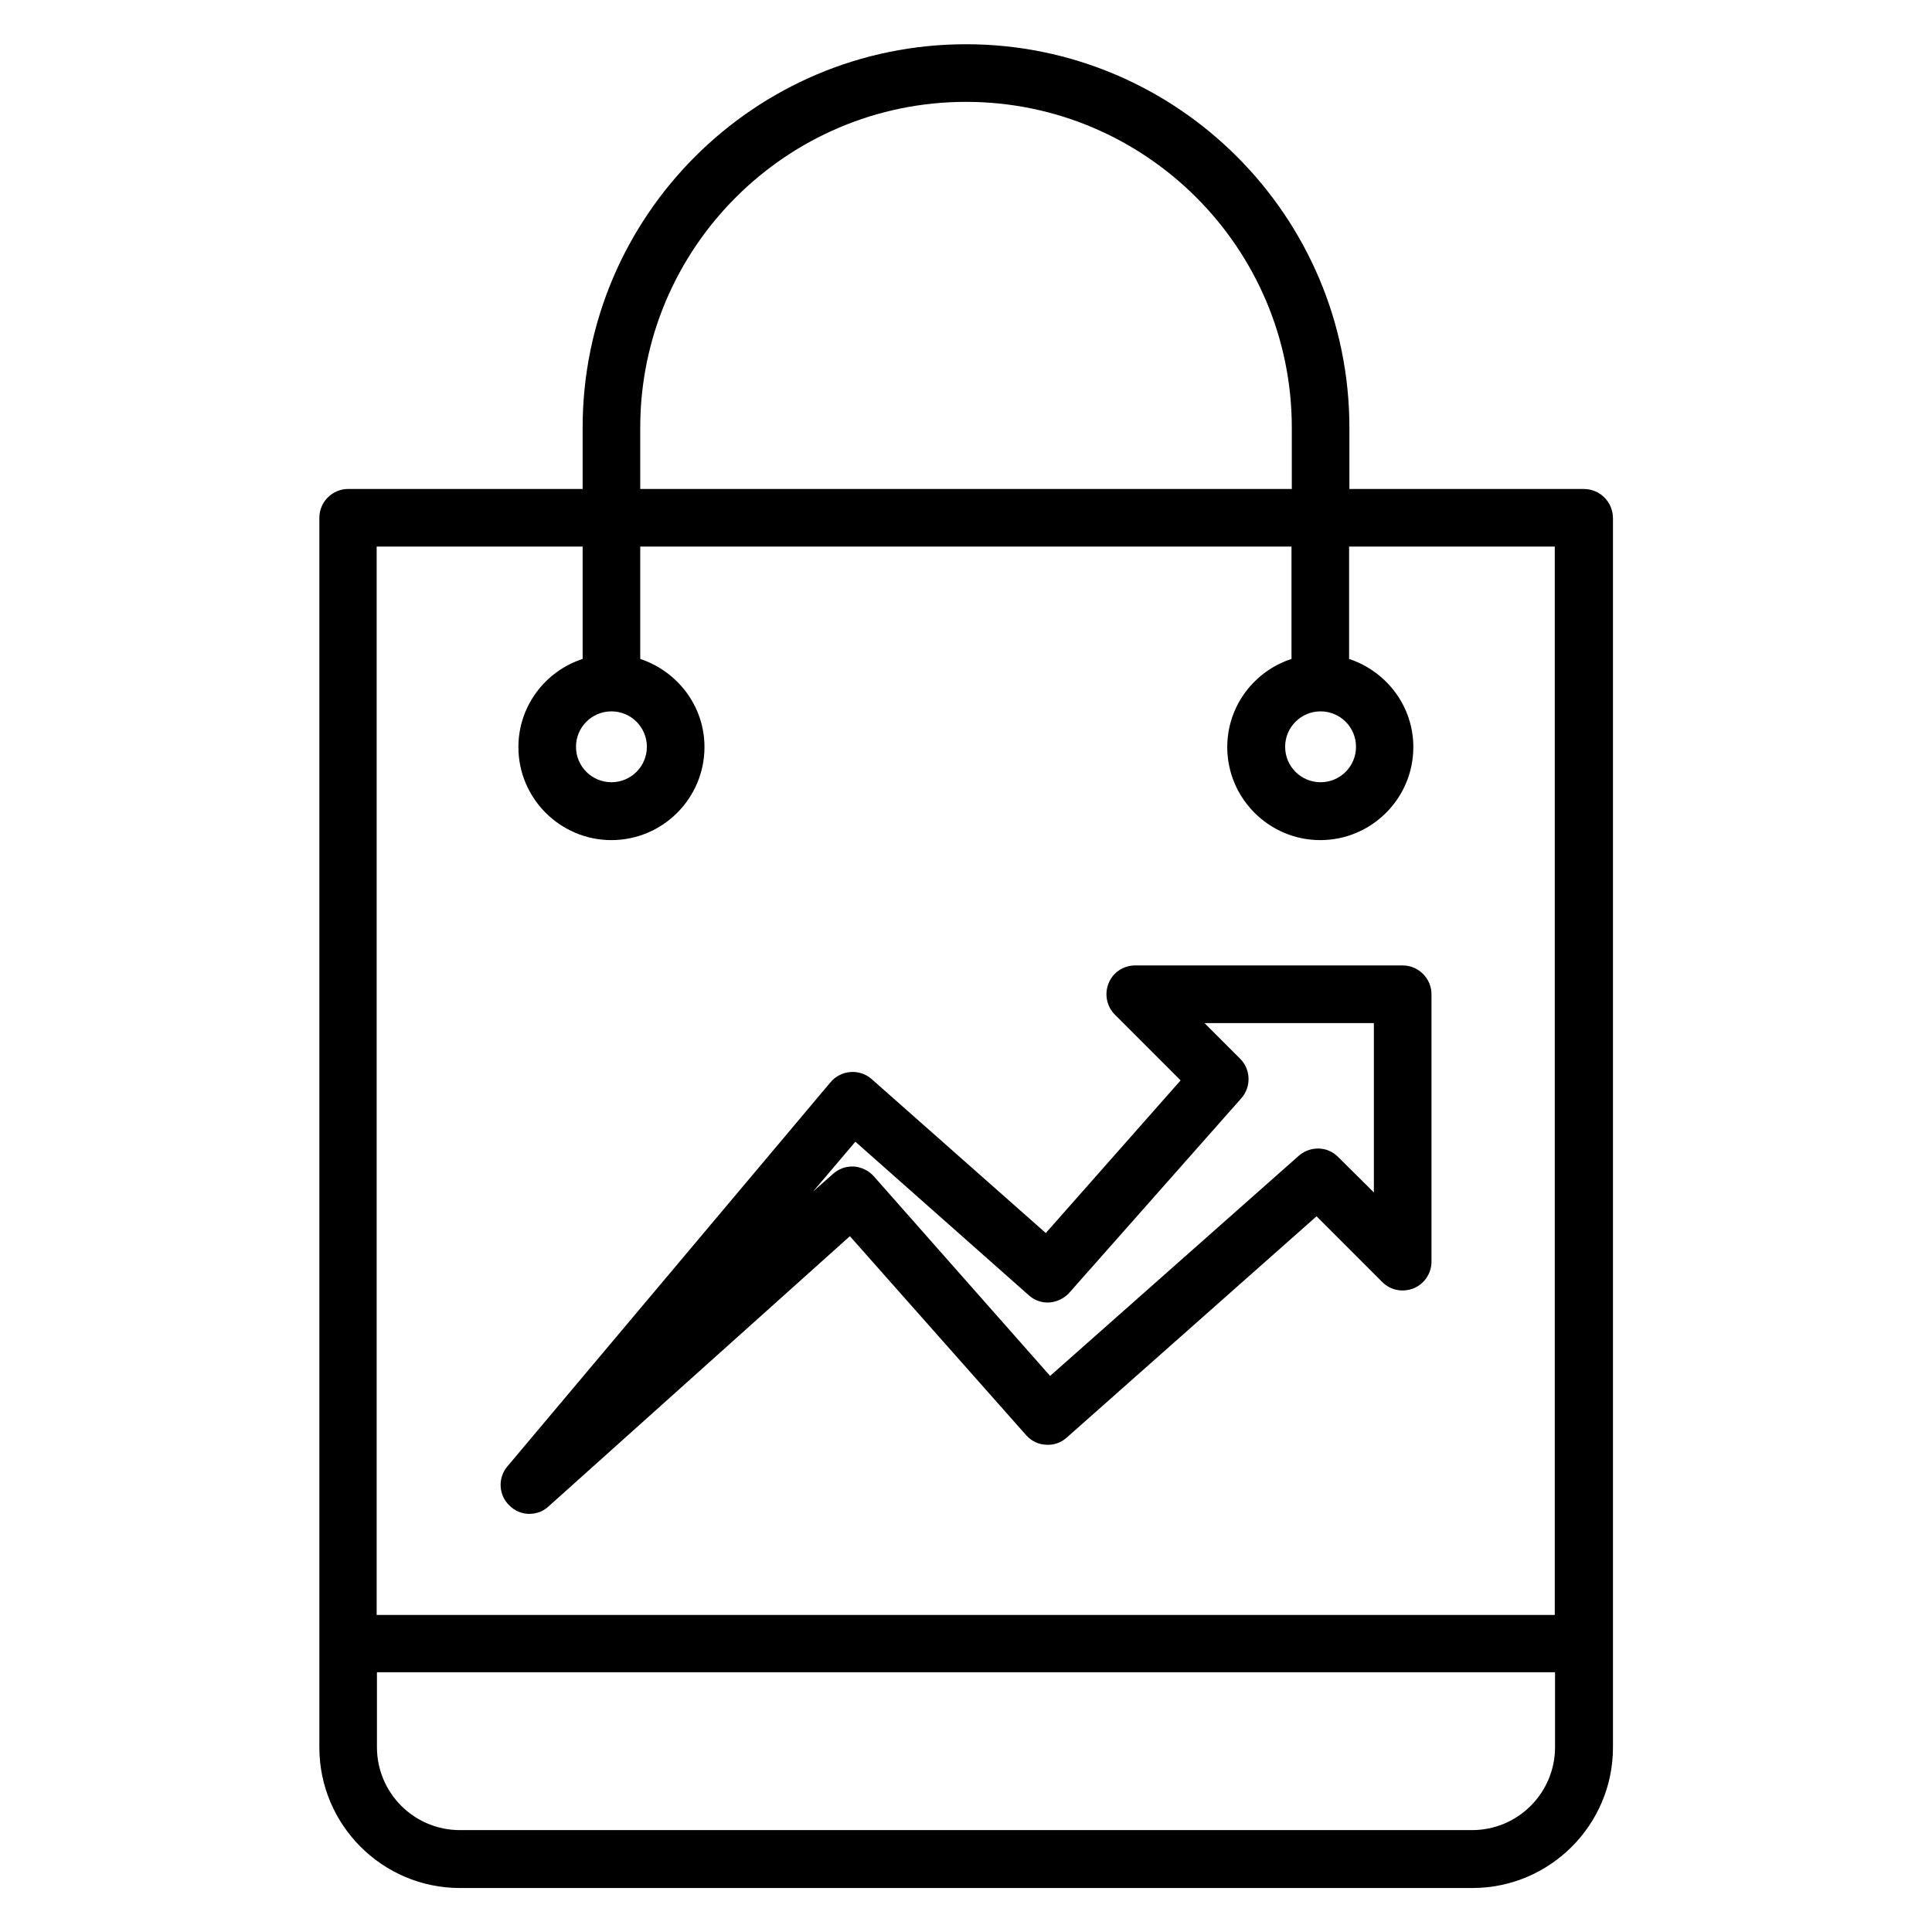
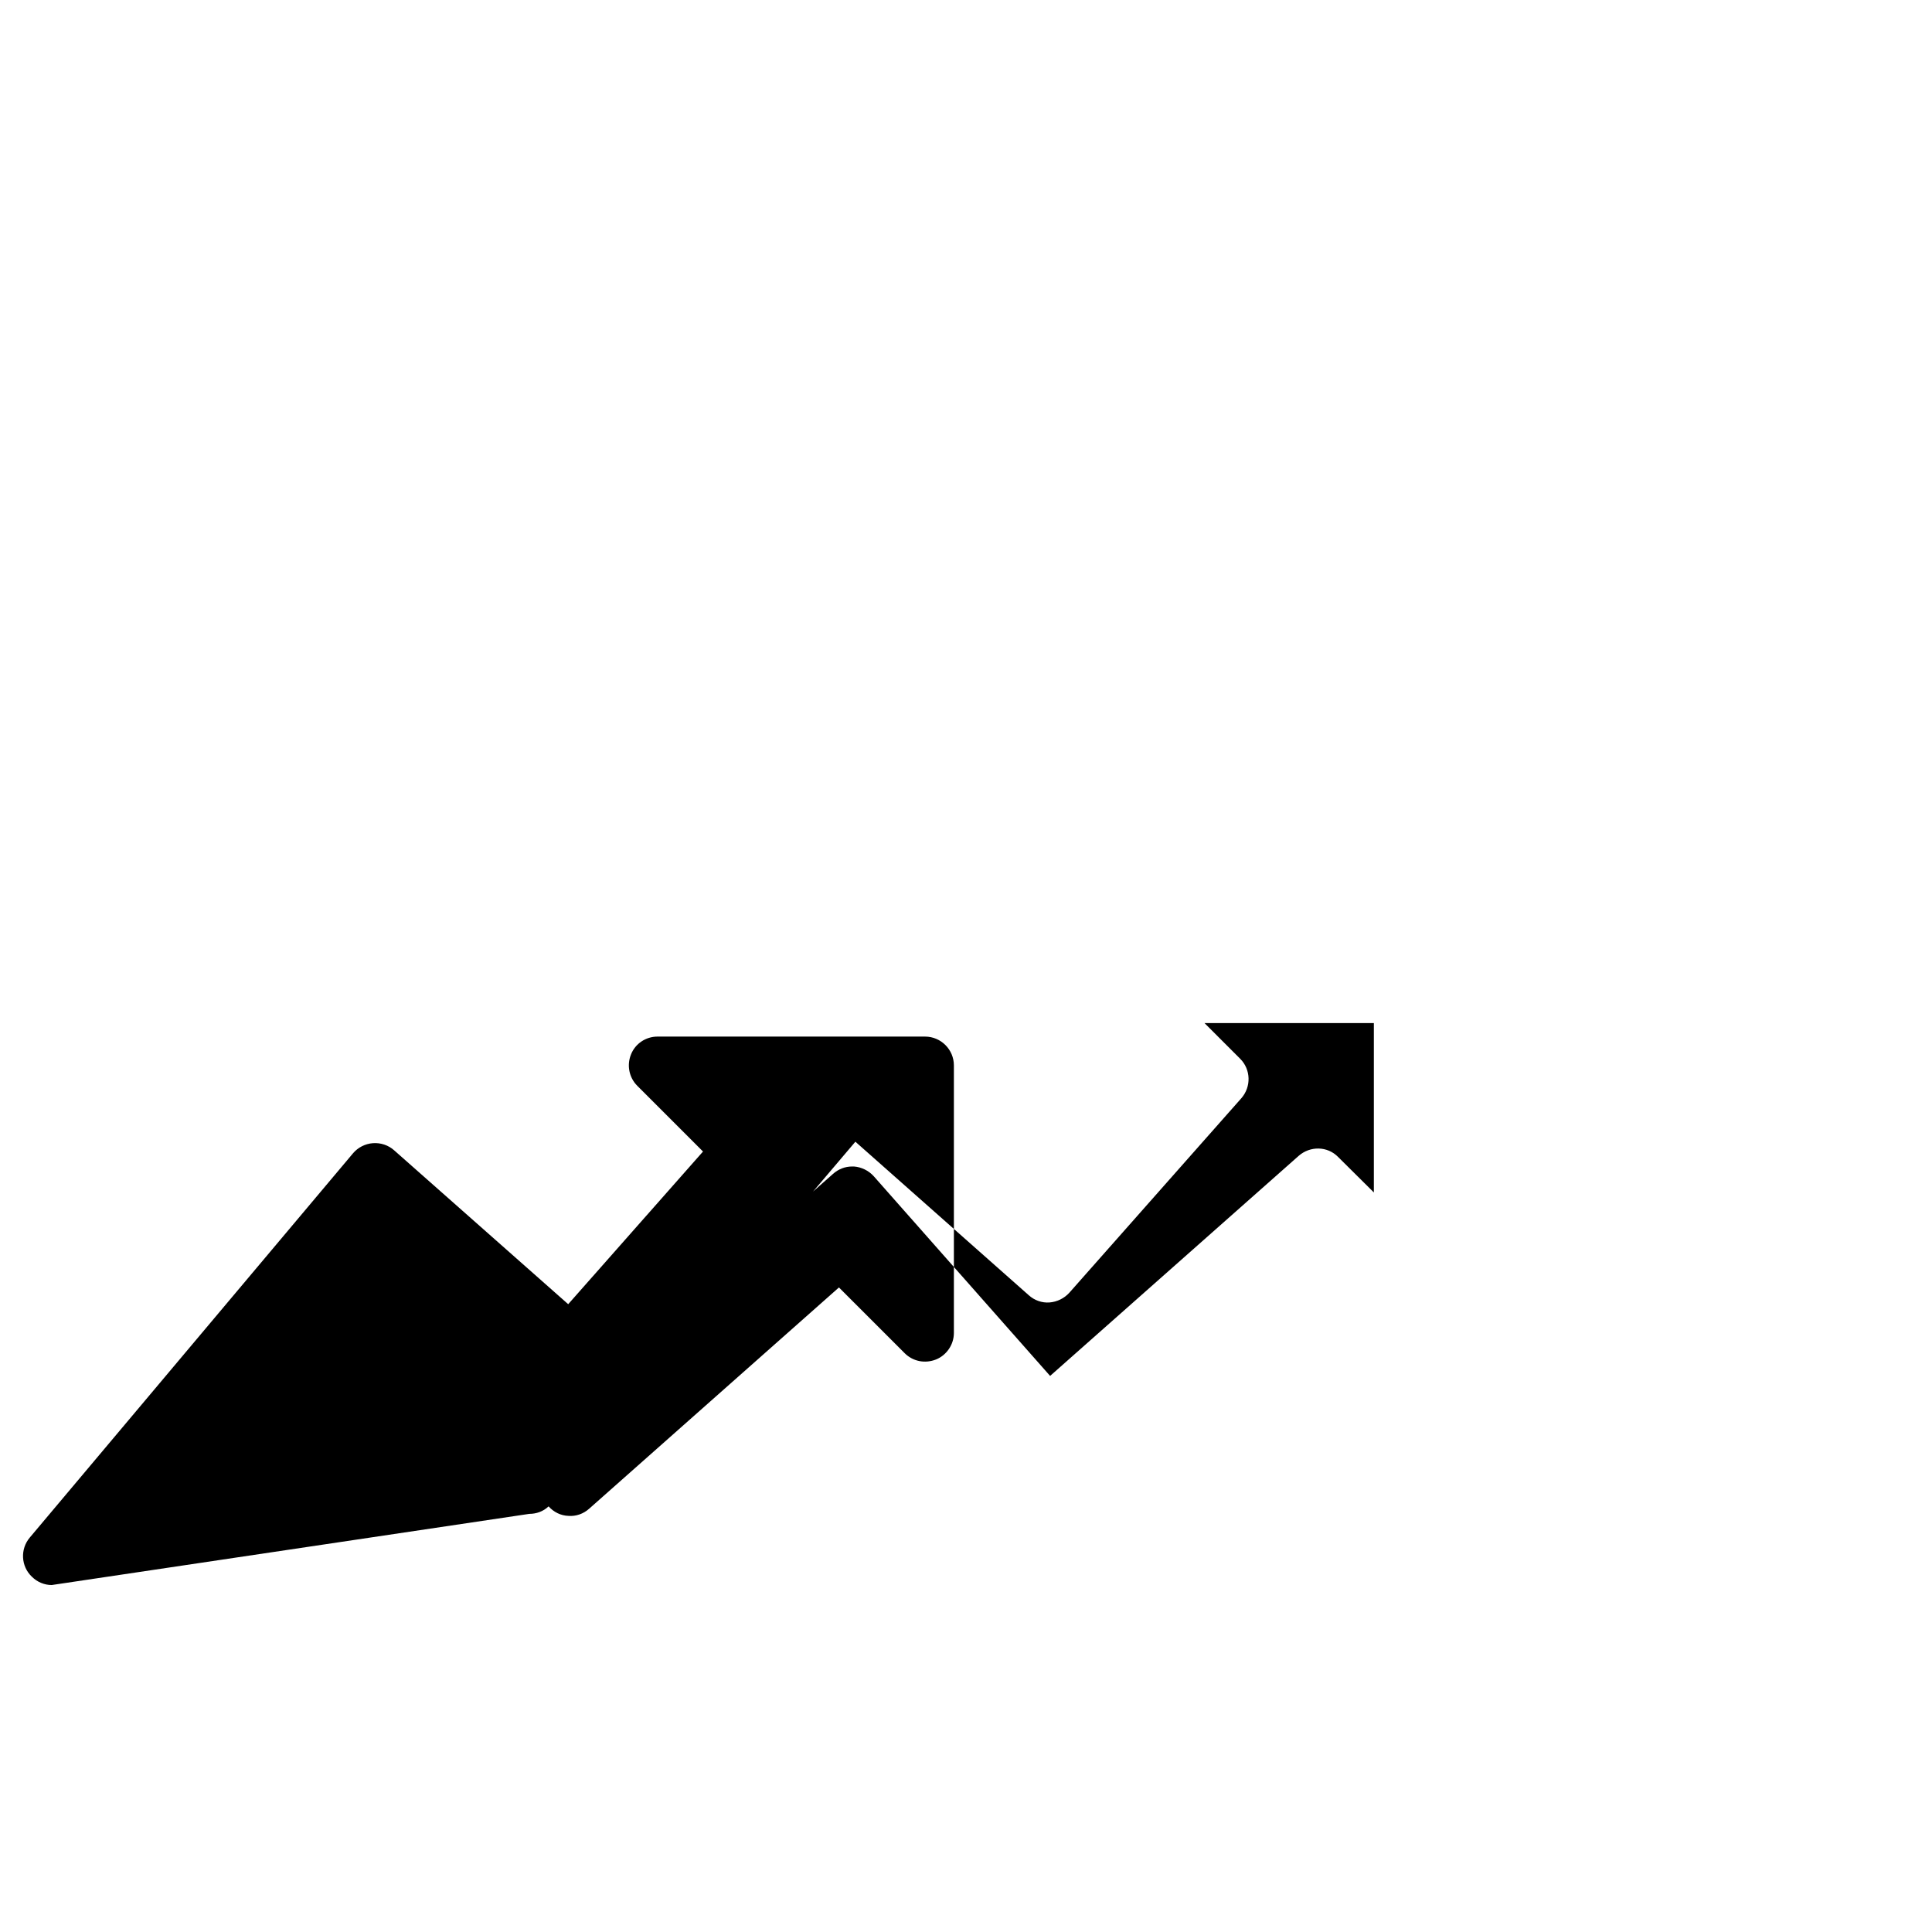
<svg xmlns="http://www.w3.org/2000/svg" fill="#000000" width="800px" height="800px" version="1.1" viewBox="144 144 512 512">
  <g>
-     <path d="m563.74 273.59h-62.137v-16.258c0-56.031-45.574-101.61-101.6-101.61-56.031 0-101.6 45.57-101.6 101.6v16.258h-62.137c-4.199 0-7.633 3.434-7.633 7.633v325.88c0 20.535 16.719 37.25 37.25 37.25h268.32c20.535 0 37.25-16.719 37.25-37.25v-325.87c-0.074-4.277-3.512-7.633-7.707-7.633zm-250.07-16.262c0-47.633 38.777-86.332 86.336-86.332 47.555 0 86.336 38.703 86.336 86.336v16.258h-172.67zm-15.266 31.527v29.77c-9.848 3.207-17.023 12.441-17.023 23.359 0 13.586 11.07 24.656 24.656 24.656s24.656-11.07 24.656-24.656c0-10.914-7.176-20.074-17.023-23.359v-29.77h172.59v29.77c-9.848 3.207-17.023 12.441-17.023 23.359 0 13.586 11.07 24.656 24.656 24.656s24.656-11.07 24.656-24.656c0-10.914-7.176-20.074-17.023-23.359v-29.77h54.504v283.12h-312.21v-283.12zm7.633 43.664c5.191 0 9.391 4.199 9.391 9.391s-4.199 9.391-9.391 9.391-9.391-4.199-9.391-9.391 4.199-9.391 9.391-9.391zm187.93 0c5.191 0 9.391 4.199 9.391 9.391s-4.199 9.391-9.391 9.391-9.391-4.199-9.391-9.391c0.004-5.191 4.203-9.391 9.391-9.391zm40.152 296.48h-268.24c-12.137 0-21.984-9.848-21.984-21.984v-19.848h312.21v19.848c-0.004 12.137-9.848 21.984-21.988 21.984z" />
-     <path d="m284.27 545.19c1.832 0 3.664-0.609 5.113-1.984l79.848-71.602 46.719 52.746c1.375 1.527 3.207 2.441 5.266 2.519 1.984 0.152 3.969-0.535 5.496-1.91l66.184-58.625 17.406 17.406c2.215 2.215 5.418 2.824 8.32 1.68 2.824-1.145 4.734-3.969 4.734-7.023v-70.914c0-4.199-3.434-7.633-7.633-7.633h-70.914c-3.055 0-5.879 1.832-7.023 4.734-1.145 2.824-0.535 6.106 1.68 8.32l17.406 17.406-35.727 40.457-46.105-40.762c-1.527-1.375-3.586-2.062-5.648-1.91s-3.969 1.145-5.266 2.672l-85.656 101.83c-2.594 3.055-2.367 7.633 0.535 10.383 1.449 1.449 3.359 2.211 5.266 2.211zm86.414-98.625 45.953 40.688c1.527 1.375 3.512 2.062 5.496 1.91s3.894-1.07 5.266-2.594l45.57-51.527c2.672-3.055 2.519-7.633-0.305-10.457l-9.465-9.465h44.887v44.887l-9.465-9.391c-2.824-2.902-7.406-2.977-10.457-0.305l-65.875 58.32-46.723-52.906c-1.375-1.527-3.281-2.441-5.266-2.594h-0.457c-1.91 0-3.664 0.688-5.113 1.984l-5.266 4.656z" />
+     <path d="m284.27 545.19c1.832 0 3.664-0.609 5.113-1.984c1.375 1.527 3.207 2.441 5.266 2.519 1.984 0.152 3.969-0.535 5.496-1.91l66.184-58.625 17.406 17.406c2.215 2.215 5.418 2.824 8.32 1.68 2.824-1.145 4.734-3.969 4.734-7.023v-70.914c0-4.199-3.434-7.633-7.633-7.633h-70.914c-3.055 0-5.879 1.832-7.023 4.734-1.145 2.824-0.535 6.106 1.68 8.32l17.406 17.406-35.727 40.457-46.105-40.762c-1.527-1.375-3.586-2.062-5.648-1.91s-3.969 1.145-5.266 2.672l-85.656 101.83c-2.594 3.055-2.367 7.633 0.535 10.383 1.449 1.449 3.359 2.211 5.266 2.211zm86.414-98.625 45.953 40.688c1.527 1.375 3.512 2.062 5.496 1.91s3.894-1.07 5.266-2.594l45.57-51.527c2.672-3.055 2.519-7.633-0.305-10.457l-9.465-9.465h44.887v44.887l-9.465-9.391c-2.824-2.902-7.406-2.977-10.457-0.305l-65.875 58.32-46.723-52.906c-1.375-1.527-3.281-2.441-5.266-2.594h-0.457c-1.91 0-3.664 0.688-5.113 1.984l-5.266 4.656z" />
  </g>
</svg>